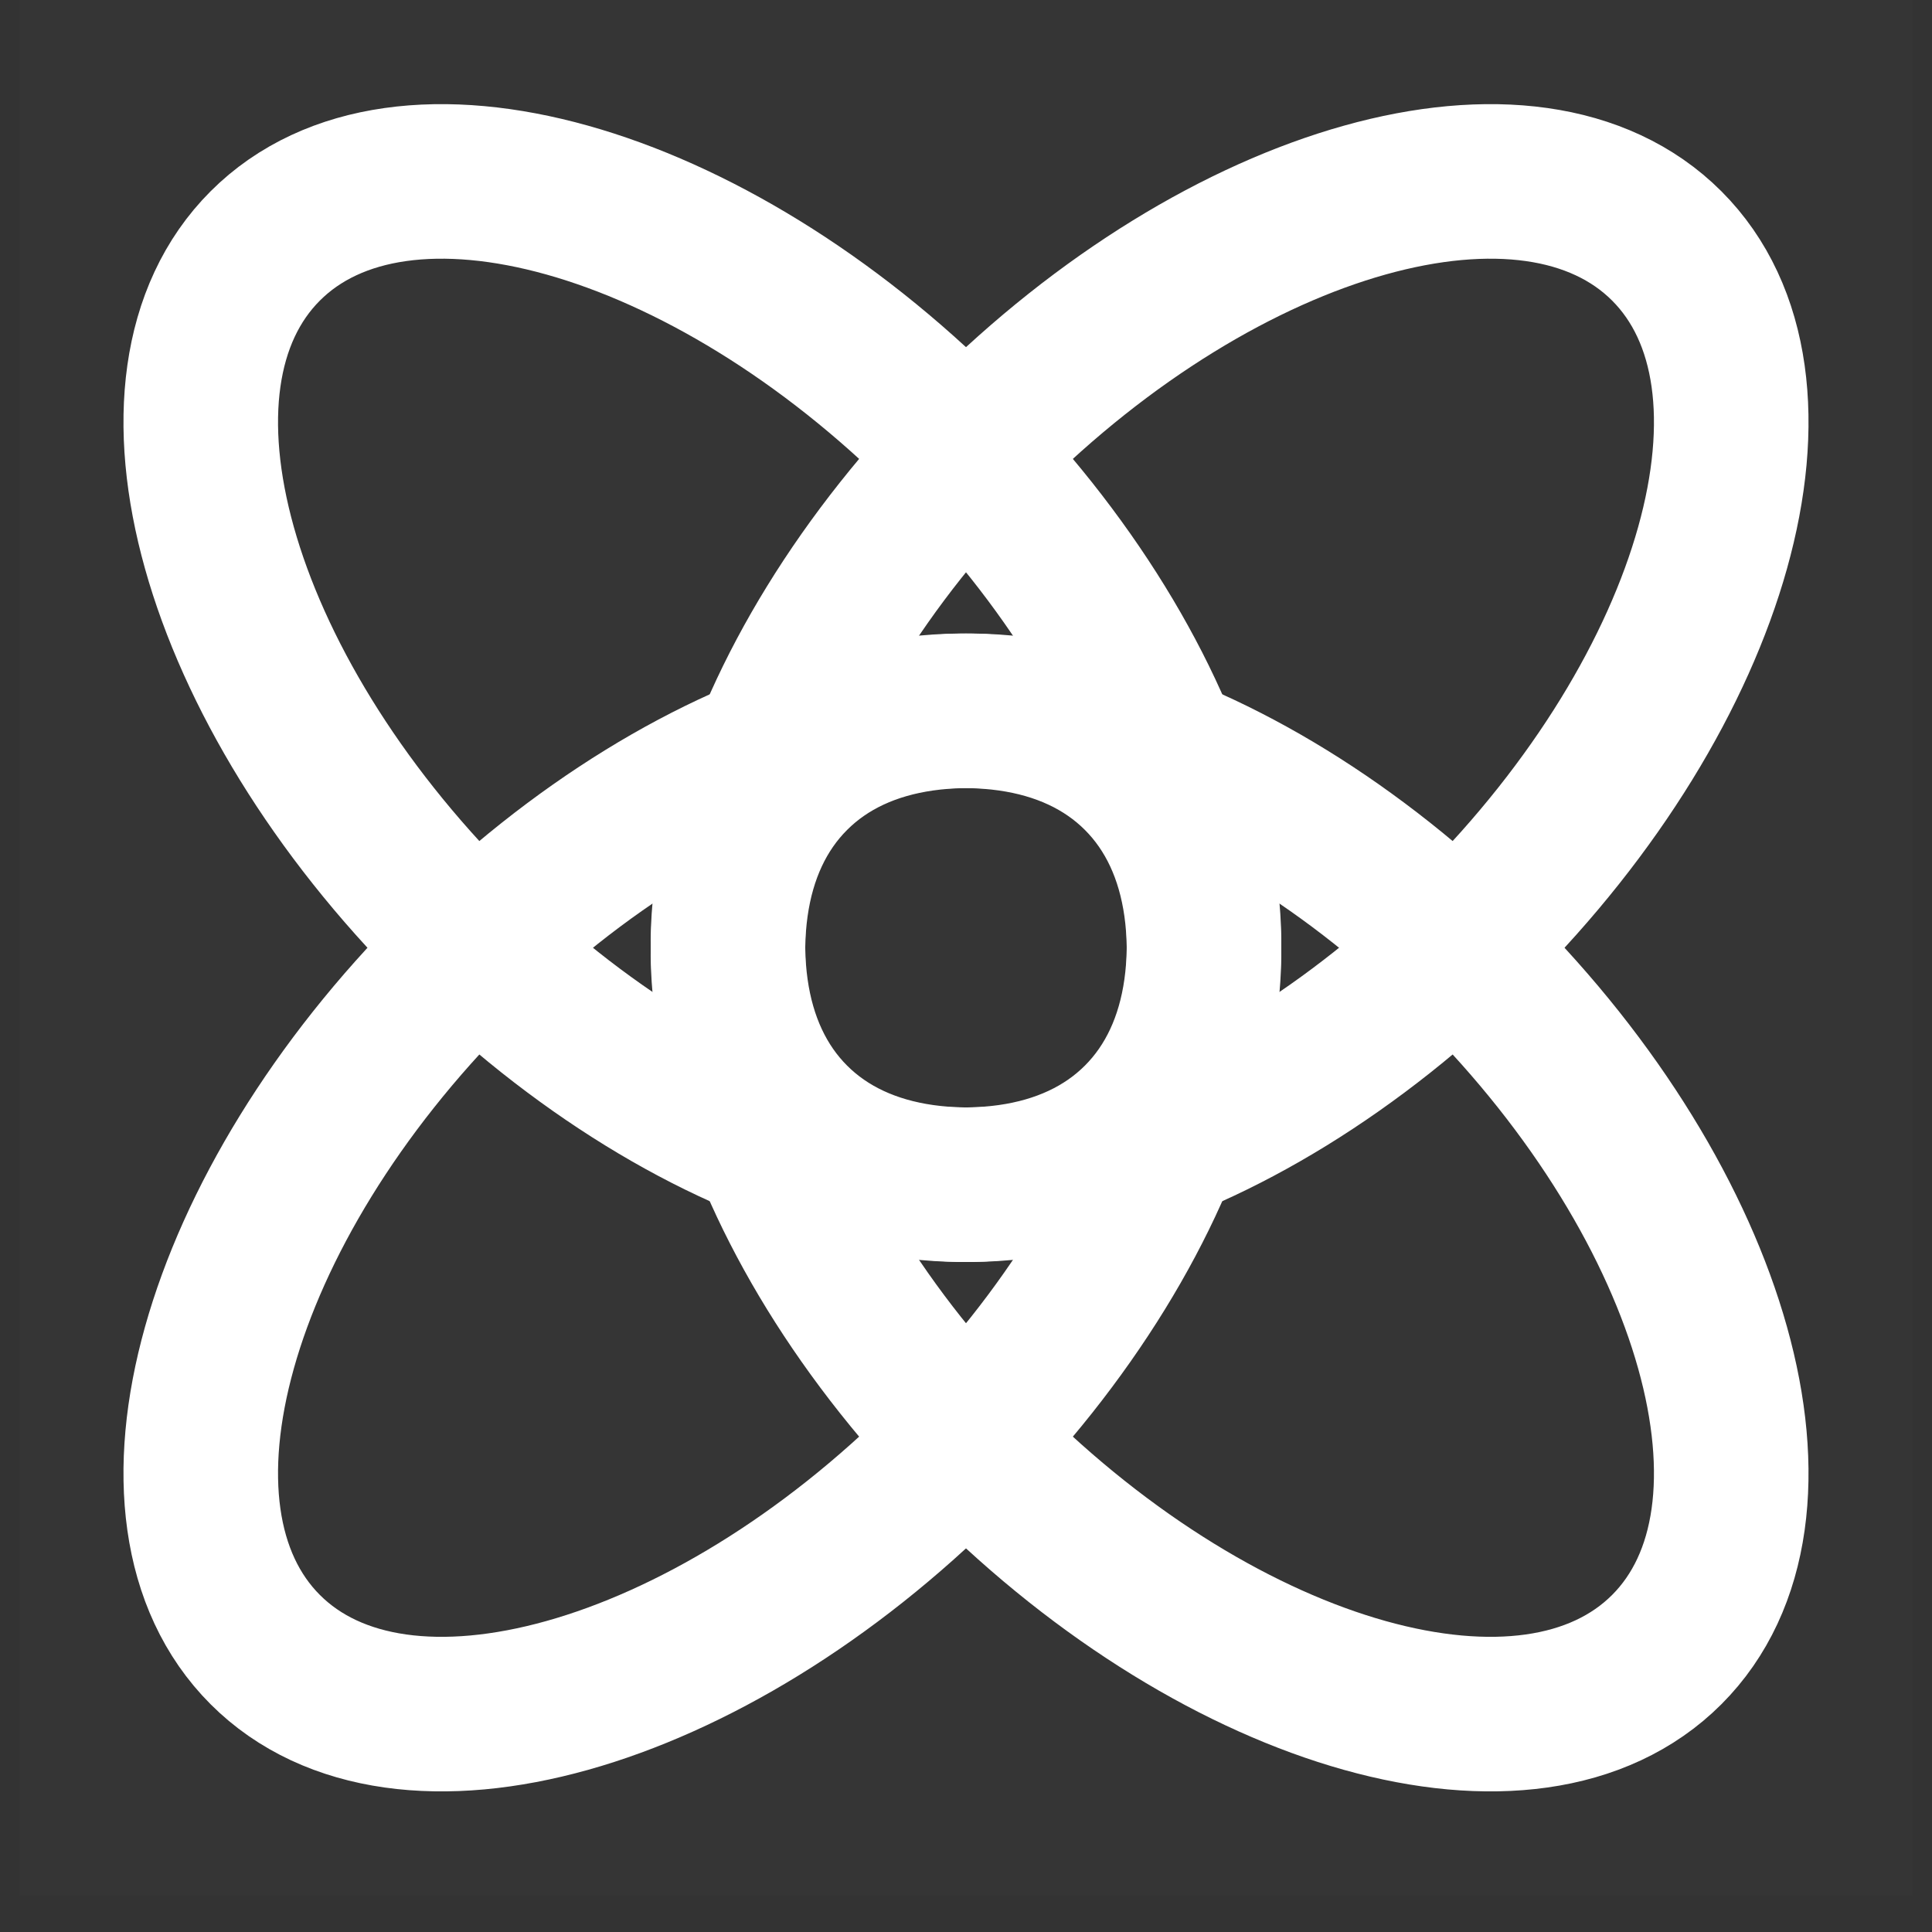
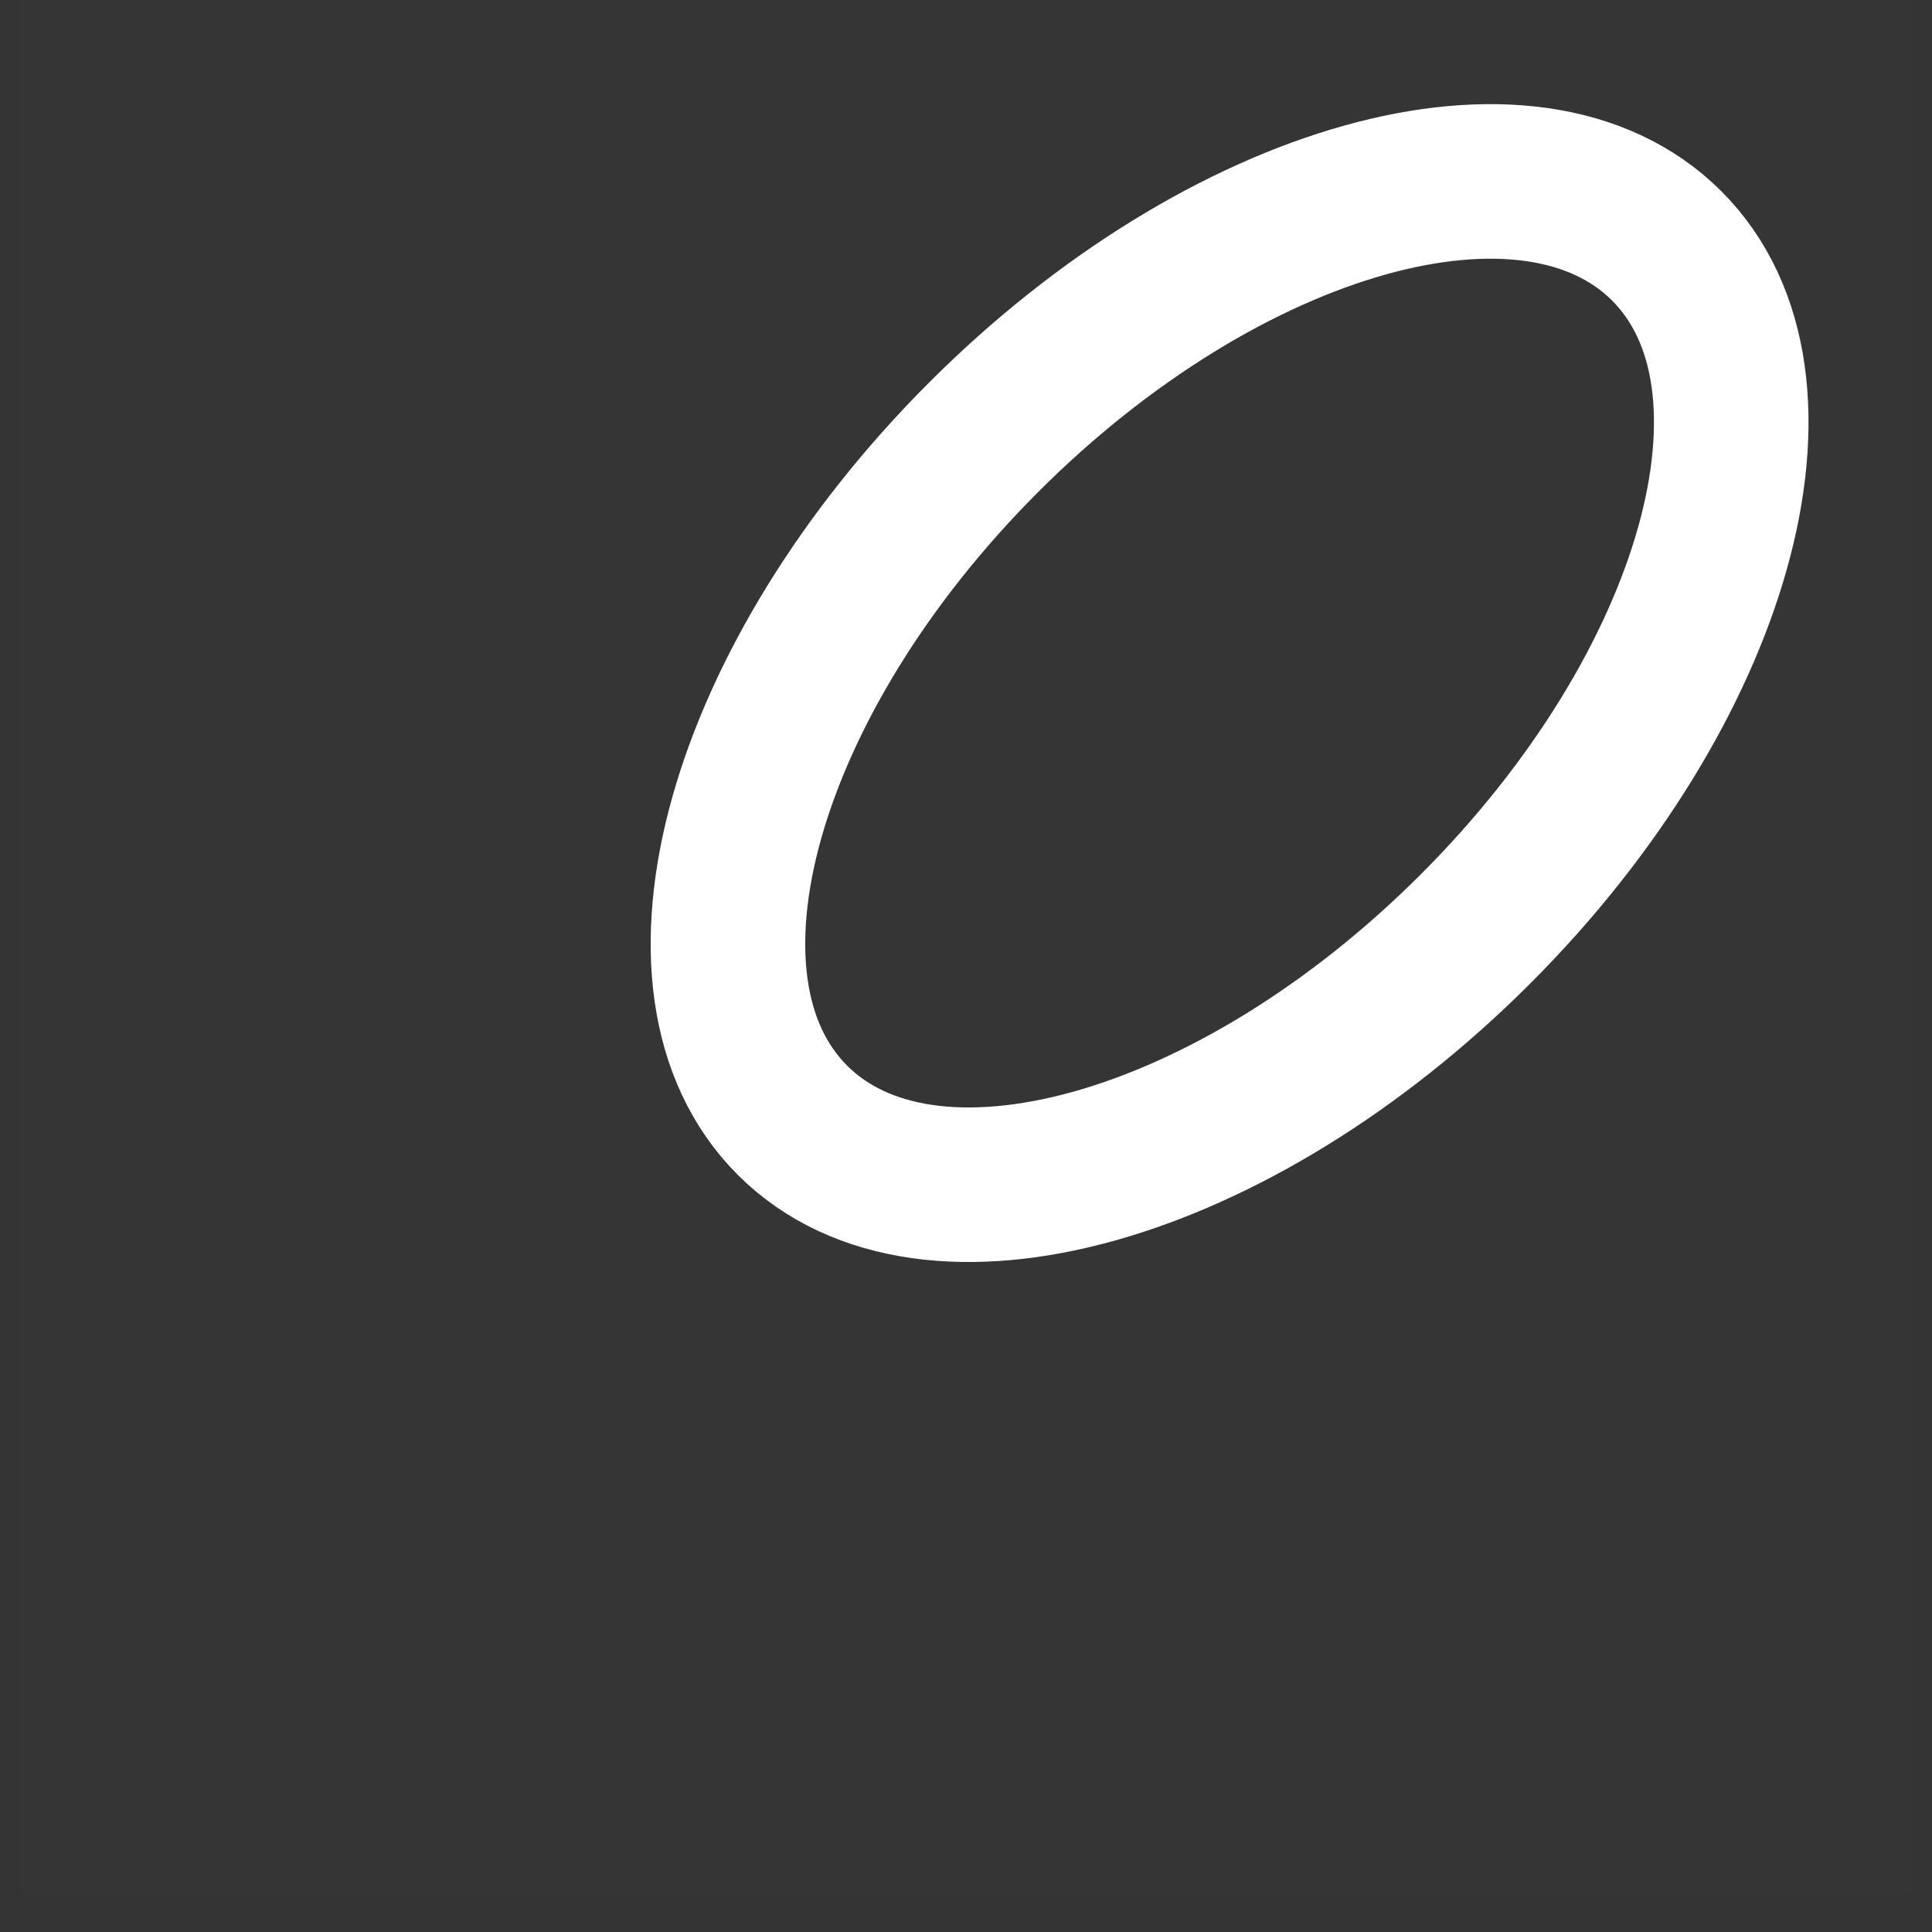
<svg xmlns="http://www.w3.org/2000/svg" width="24" height="24" viewBox="0 0 24 24" fill="none">
  <rect x="0" y="0" width="24" height="24" fill="#333333" stroke="none" />
  <g clip-path="url(#clip0_3237_8445)">
    <path d="M23.76 0H0.24V23.547H23.76V0Z" fill="white" fill-opacity="0.01" />
-     <path d="M14.156 13.916C15.843 12.229 14.779 8.43 11.78 5.431C8.781 2.431 4.982 1.368 3.295 3.055C1.608 4.742 2.672 8.541 5.671 11.54C8.67 14.539 12.469 15.603 14.156 13.916Z" stroke="#ffffff" stroke-width="1.92" stroke-linecap="round" stroke-linejoin="round" />
-     <path d="M14.156 9.631C15.843 11.318 14.779 15.117 11.78 18.116C8.781 21.116 4.982 22.179 3.295 20.492C1.608 18.805 2.672 15.006 5.671 12.007C8.67 9.008 12.469 7.944 14.156 9.631Z" stroke="#ffffff" stroke-width="1.92" stroke-linecap="round" stroke-linejoin="round" />
    <path d="M9.844 13.916C8.157 12.229 9.221 8.43 12.22 5.431C15.219 2.431 19.018 1.368 20.705 3.055C22.392 4.742 21.328 8.541 18.329 11.54C15.33 14.539 11.531 15.603 9.844 13.916Z" stroke="#ffffff" stroke-width="1.92" stroke-linecap="round" stroke-linejoin="round" />
-     <path d="M9.844 9.631C8.157 11.318 9.221 15.117 12.22 18.116C15.219 21.116 19.018 22.179 20.705 20.492C22.392 18.805 21.328 15.006 18.329 12.007C15.33 9.008 11.531 7.944 9.844 9.631Z" stroke="#ffffff" stroke-width="1.92" stroke-linecap="round" stroke-linejoin="round" />
  </g>
  <defs>
    <clipPath id="clip0_3237_8445">
      <rect width="24" height="24" fill="white" />
    </clipPath>
  </defs>
</svg>